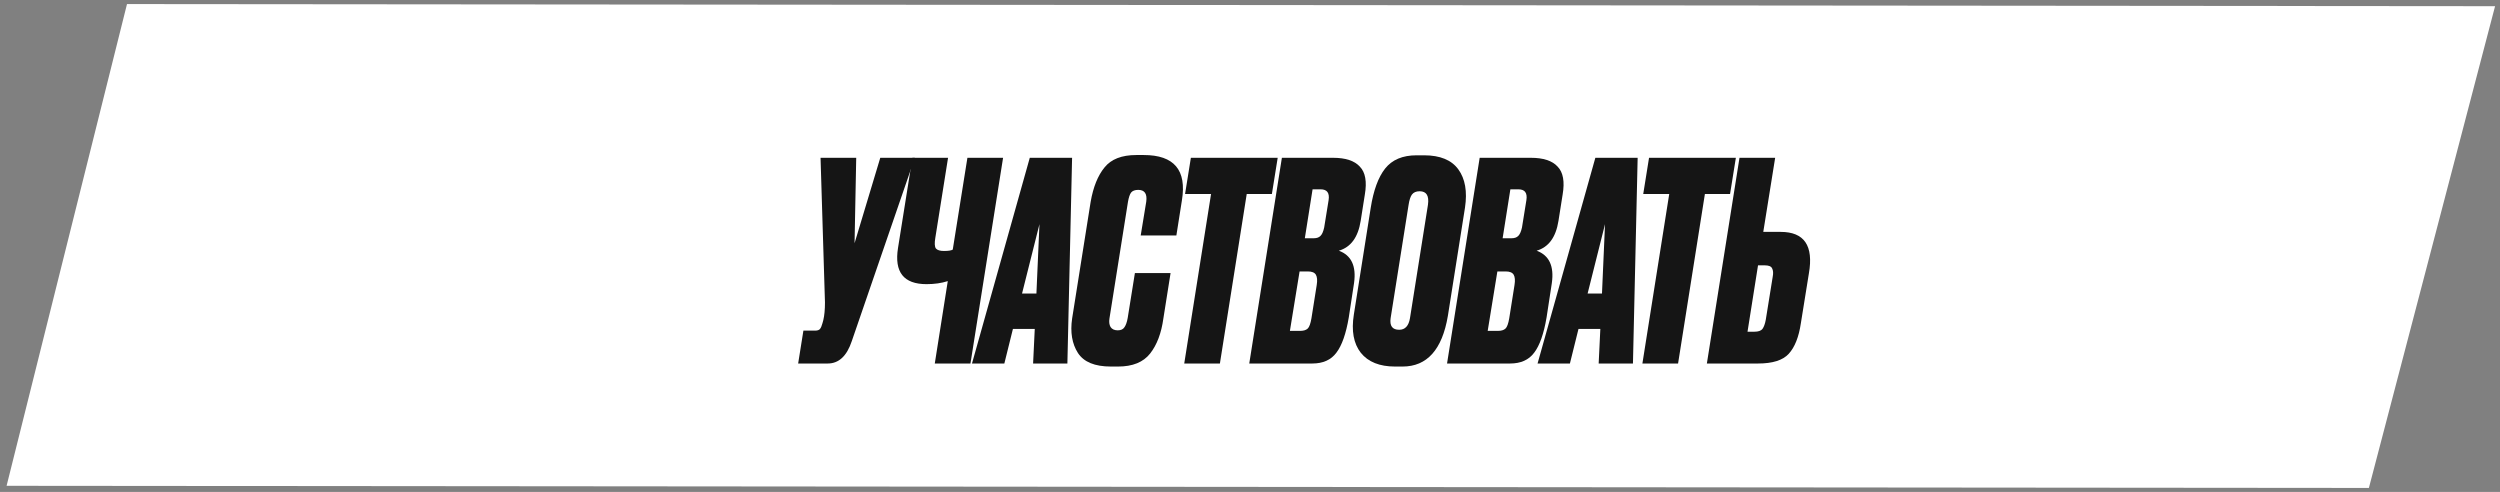
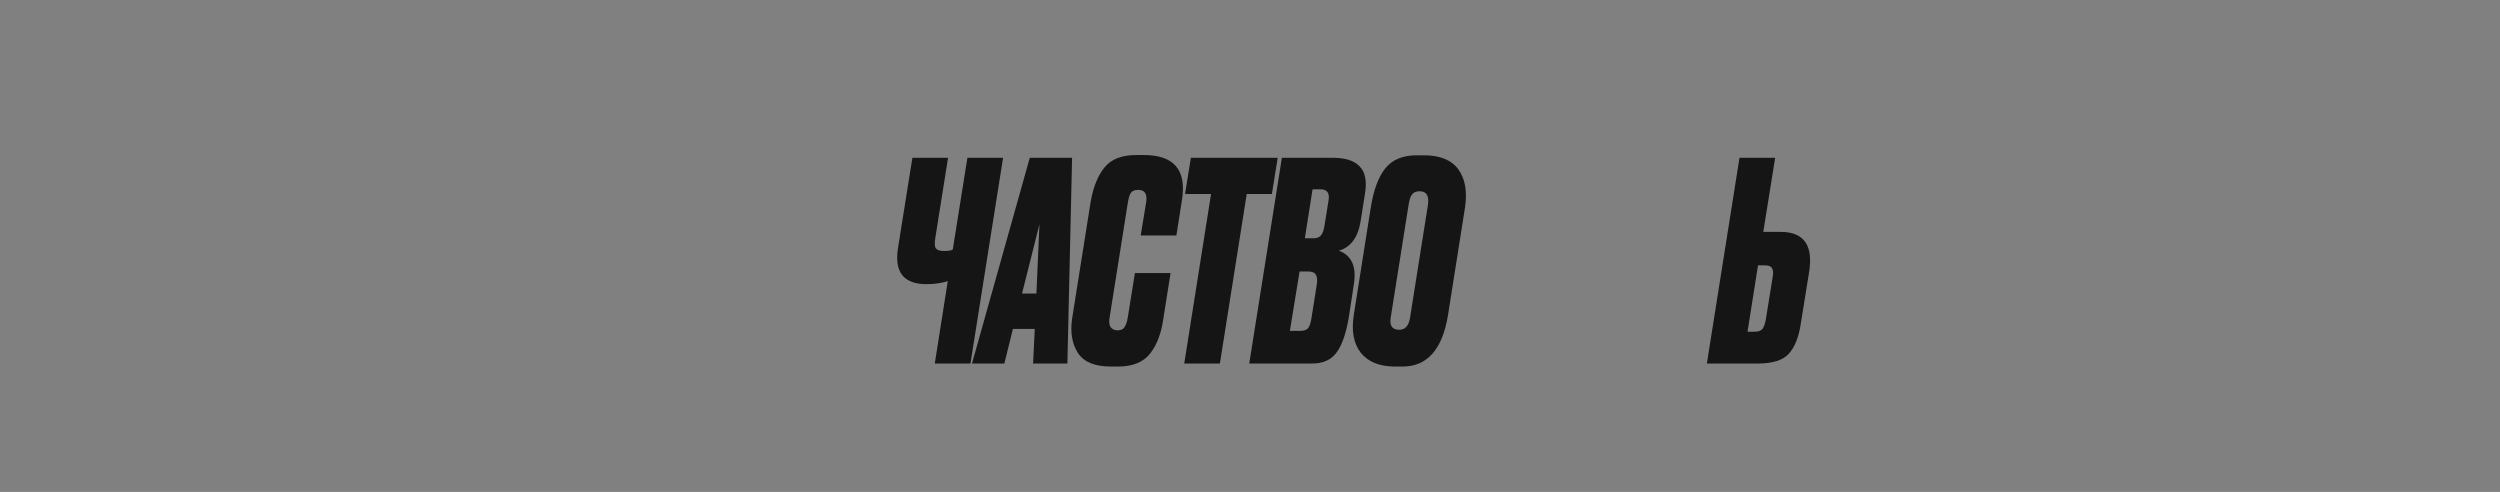
<svg xmlns="http://www.w3.org/2000/svg" width="310" height="61" viewBox="0 0 310 61" fill="none">
  <rect x="0" y="0" width="310" height="61" fill="#808080" stroke="none" />
-   <path d="M15.748 0.504L309.389 0.768L293.742 60.504L0.817 60.24L15.748 0.504Z" fill="white" />
-   <path d="M98.971 45.075L99.622 40.995H101.096C101.371 40.995 101.565 40.927 101.679 40.789C101.794 40.652 101.896 40.412 101.988 40.069L102.091 39.692C102.228 39.121 102.296 38.389 102.296 37.498L101.748 19.567H106.171L105.965 30.161L109.154 19.567H113.439L105.622 42.298C105.005 44.15 104.011 45.075 102.639 45.075H98.971Z" fill="#151515" />
  <path d="M115.914 45.075L117.525 34.858C116.748 35.109 115.868 35.235 114.885 35.235C112.051 35.235 110.874 33.738 111.354 30.744L113.137 19.567H117.559L115.982 29.475C115.868 30.138 115.891 30.584 116.051 30.812C116.234 31.018 116.565 31.121 117.045 31.121C117.594 31.121 117.959 31.064 118.142 30.95L119.959 19.567H124.382L120.337 45.075H115.914Z" fill="#151515" />
  <path d="M128.104 45.075L128.31 40.789H125.602L124.539 45.075H120.527L127.693 19.567H132.939L132.356 45.075H128.104ZM126.733 36.401H128.516L128.893 27.795L126.733 36.401Z" fill="#151515" />
  <path d="M139.836 39.418L140.727 33.864H145.15L144.259 39.487C144.007 41.315 143.459 42.767 142.613 43.841C141.767 44.915 140.442 45.452 138.636 45.452H137.745C135.756 45.452 134.396 44.892 133.665 43.772C132.933 42.63 132.693 41.201 132.945 39.487L135.242 25.018C135.562 23.189 136.133 21.772 136.956 20.767C137.779 19.738 139.093 19.224 140.899 19.224H141.825C145.596 19.224 147.173 21.098 146.556 24.847L145.87 29.201H141.447L142.133 25.018C142.27 24.035 141.939 23.544 141.139 23.544C140.727 23.544 140.43 23.658 140.247 23.887C140.087 24.115 139.962 24.492 139.87 25.018L137.573 39.487C137.505 39.921 137.55 40.275 137.71 40.55C137.893 40.824 138.19 40.961 138.602 40.961C138.99 40.961 139.265 40.835 139.425 40.584C139.607 40.332 139.745 39.944 139.836 39.418Z" fill="#151515" />
  <path d="M147.668 19.567H158.434L157.714 24.058H154.594L151.268 45.075H146.846L150.171 24.058H146.948L147.668 19.567Z" fill="#151515" />
  <path d="M154.908 45.075L158.954 19.567H165.296C166.851 19.567 167.959 19.932 168.622 20.664C169.308 21.372 169.514 22.527 169.239 24.127L168.725 27.384C168.405 29.418 167.502 30.652 166.016 31.087C167.571 31.658 168.199 32.995 167.902 35.098L167.251 39.349C166.908 41.384 166.394 42.847 165.708 43.738C165.045 44.63 164.051 45.075 162.725 45.075H154.908ZM162.176 33.658H161.148L159.948 41.029H161.216C161.628 41.029 161.936 40.938 162.142 40.755C162.348 40.572 162.508 40.138 162.622 39.452L163.274 35.338C163.365 34.767 163.331 34.344 163.171 34.069C163.011 33.795 162.679 33.658 162.176 33.658ZM163.754 23.475H162.759L161.799 29.544H162.896C163.262 29.544 163.536 29.452 163.719 29.27C163.925 29.087 164.085 28.732 164.199 28.207L164.748 24.812C164.885 23.921 164.554 23.475 163.754 23.475Z" fill="#151515" />
  <path d="M176.037 23.715C175.603 23.715 175.283 23.852 175.077 24.127C174.895 24.378 174.757 24.801 174.666 25.395L172.437 39.452C172.3 40.412 172.655 40.892 173.5 40.892C174.232 40.892 174.677 40.412 174.837 39.452L177.066 25.395C177.226 24.275 176.883 23.715 176.037 23.715ZM175.66 19.258H176.586C178.575 19.258 179.992 19.841 180.837 21.007C181.683 22.172 181.957 23.75 181.66 25.738L179.535 39.178C178.826 43.361 176.952 45.452 173.912 45.452H172.986C171.066 45.452 169.649 44.881 168.735 43.738C167.843 42.595 167.557 41.018 167.877 39.007L169.969 25.772C170.312 23.601 170.906 21.978 171.752 20.904C172.62 19.807 173.923 19.258 175.66 19.258Z" fill="#151515" />
-   <path d="M179.434 45.075L183.48 19.567H189.823C191.377 19.567 192.486 19.932 193.148 20.664C193.834 21.372 194.04 22.527 193.766 24.127L193.251 27.384C192.931 29.418 192.028 30.652 190.543 31.087C192.097 31.658 192.726 32.995 192.428 35.098L191.777 39.349C191.434 41.384 190.92 42.847 190.234 43.738C189.571 44.63 188.577 45.075 187.251 45.075H179.434ZM186.703 33.658H185.674L184.474 41.029H185.743C186.154 41.029 186.463 40.938 186.668 40.755C186.874 40.572 187.034 40.138 187.148 39.452L187.8 35.338C187.891 34.767 187.857 34.344 187.697 34.069C187.537 33.795 187.206 33.658 186.703 33.658ZM188.28 23.475H187.286L186.326 29.544H187.423C187.788 29.544 188.063 29.452 188.246 29.27C188.451 29.087 188.611 28.732 188.726 28.207L189.274 24.812C189.411 23.921 189.08 23.475 188.28 23.475Z" fill="#151515" />
-   <path d="M198.235 45.075L198.441 40.789H195.732L194.669 45.075H190.658L197.823 19.567H203.069L202.486 45.075H198.235ZM196.863 36.401H198.646L199.023 27.795L196.863 36.401Z" fill="#151515" />
-   <path d="M204.481 19.567H215.247L214.527 24.058H211.407L208.081 45.075H203.658L206.984 24.058H203.761L204.481 19.567Z" fill="#151515" />
  <path d="M218.646 28.755H220.806C223.732 28.755 224.897 30.47 224.303 33.898L223.309 40.069C223.057 41.784 222.555 43.052 221.8 43.875C221.069 44.675 219.8 45.075 217.995 45.075H211.652L215.697 19.567H220.12L218.646 28.755ZM216.692 41.132H217.549C218.029 41.132 218.36 41.018 218.543 40.789C218.726 40.538 218.863 40.161 218.955 39.658L219.812 34.344C219.903 33.887 219.88 33.532 219.743 33.281C219.629 33.029 219.332 32.904 218.852 32.904H217.995L216.692 41.132Z" fill="#151515" />
</svg>